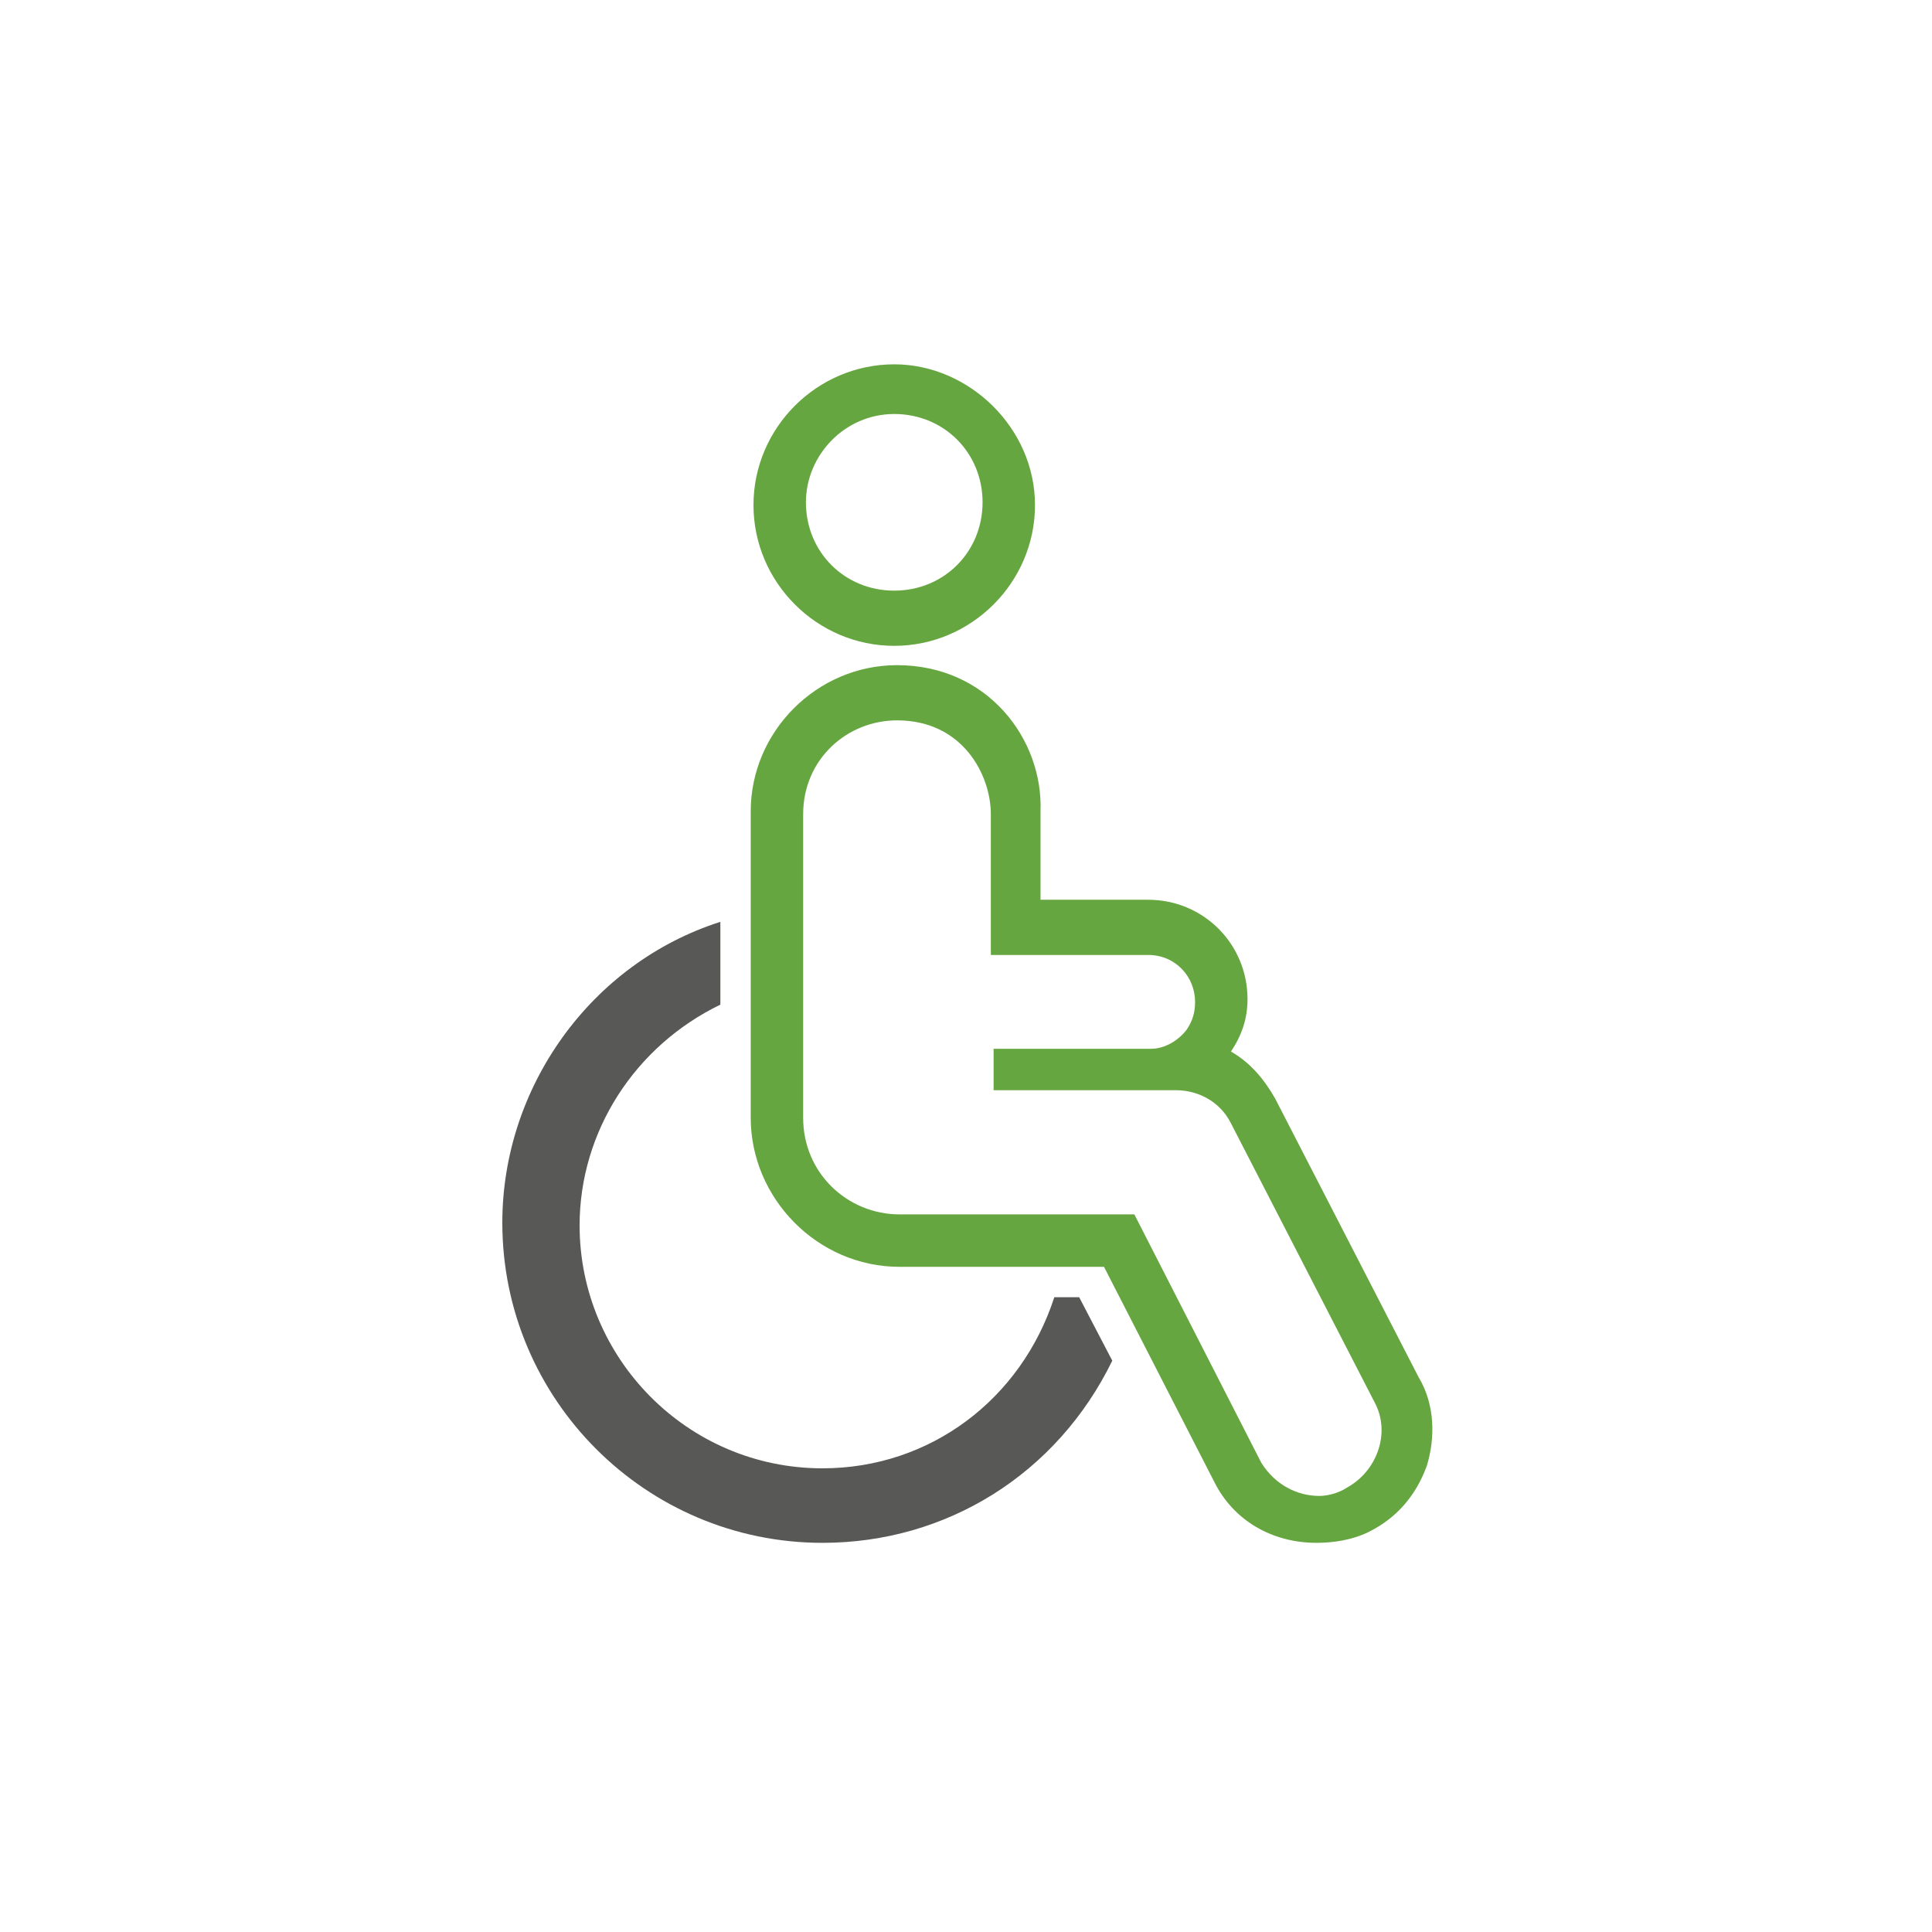
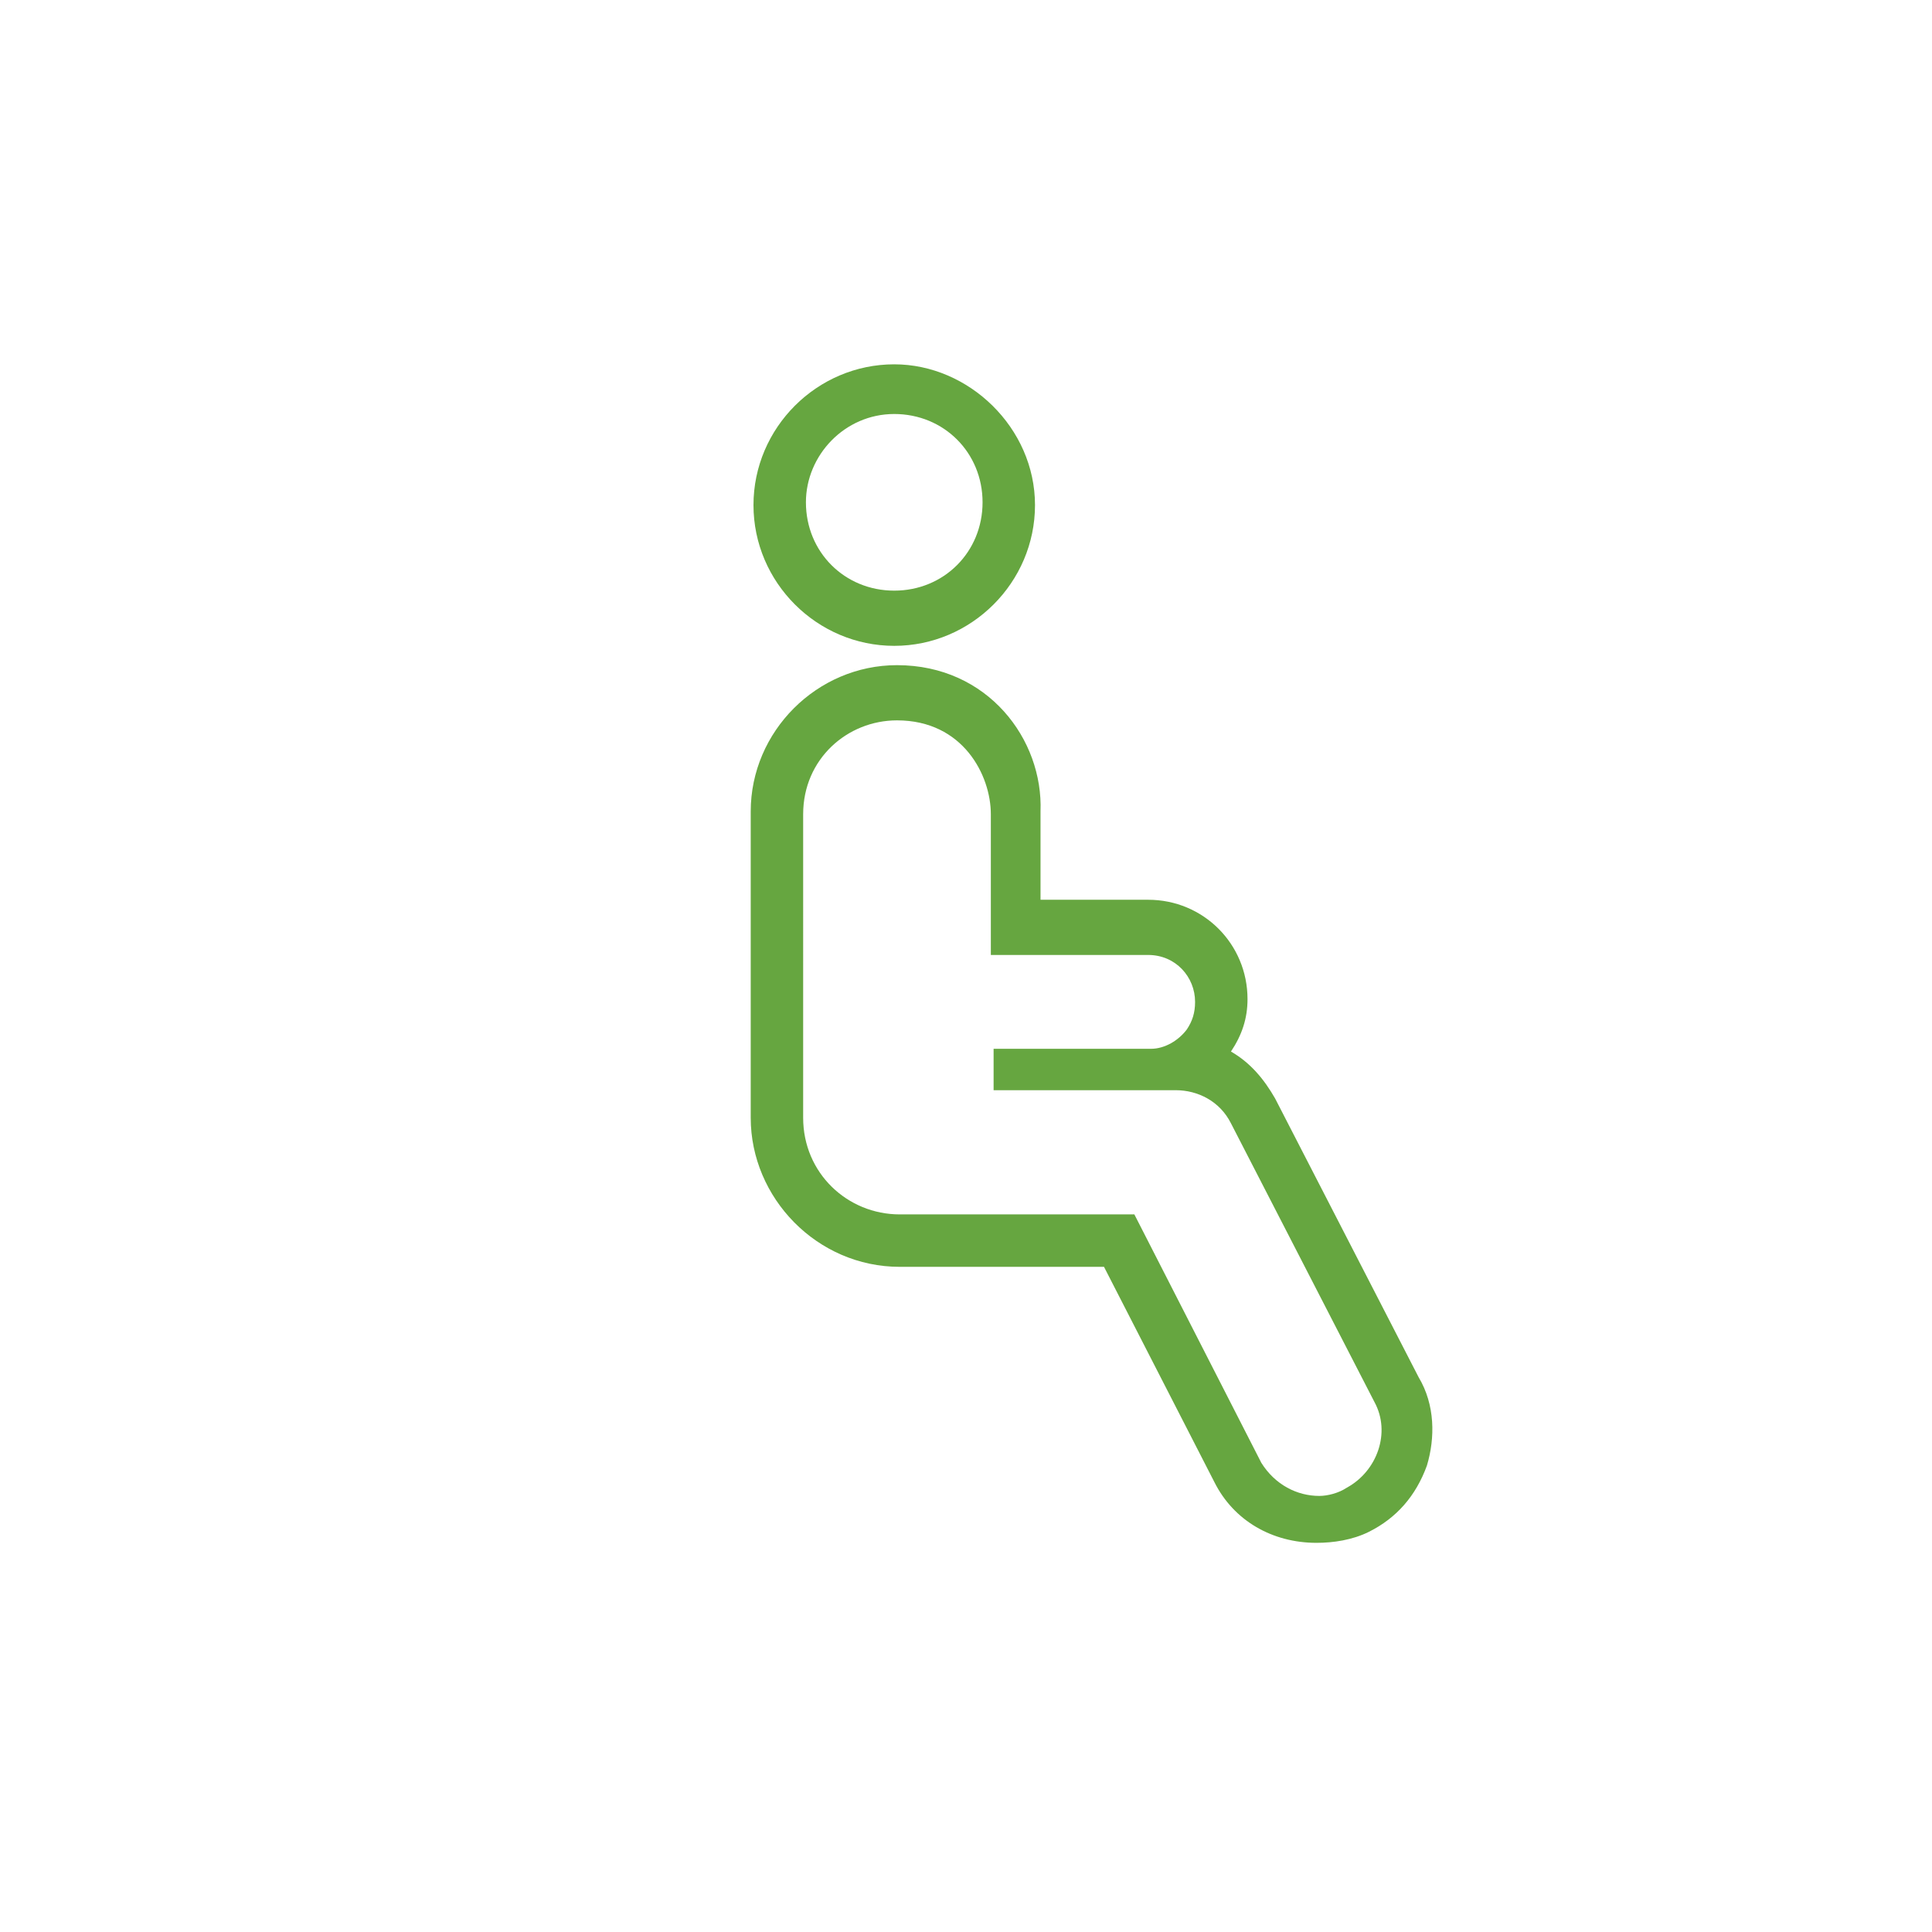
<svg xmlns="http://www.w3.org/2000/svg" version="1.1" id="Vrstva_1" x="0px" y="0px" viewBox="0 0 70 70" style="enable-background:new 0 0 70 70;" xml:space="preserve">
  <style type="text/css">
	.st0{fill:#66A640;}
	.st1{fill:#585856;}
</style>
  <g>
    <path id="XMLID_2_" class="st0" d="M32.4,15c1.8,0,3.2,1.4,3.2,3.2c0,1.8-1.4,3.2-3.2,3.2s-3.2-1.4-3.2-3.2   C29.2,16.5,30.6,15,32.4,15 M32.4,13.2c-2.8,0-5.1,2.3-5.1,5.1s2.3,5.1,5.1,5.1s5.1-2.3,5.1-5.1S35.1,13.2,32.4,13.2L32.4,13.2z" />
-     <path class="st1" d="M18.2,44.3c0,6.4,5.2,11.6,11.6,11.6c4.5,0,8.5-2.5,10.5-6.6L39.1,47h-0.9c-1.2,3.7-4.5,6.2-8.4,6.2   c-4.9,0-8.8-4-8.8-8.8c0-3.4,2-6.5,5.1-8v-3C21.4,34.9,18.2,39.4,18.2,44.3z" />
    <path id="XMLID_1_" class="st0" d="M32.5,26.1c2.4,0,3.4,2,3.4,3.4v5.1h2.2h3.5c1,0,1.7,0.8,1.7,1.7c0,0.4-0.1,0.7-0.3,1   c-0.3,0.4-0.8,0.7-1.3,0.7h-5.7v1.5h6.6c0.8,0,1.6,0.4,2,1.2l5.2,10.1c0.6,1.1,0.1,2.5-1,3.1c-0.3,0.2-0.7,0.3-1,0.3   c-0.8,0-1.6-0.4-2.1-1.2L41.1,44h-2.3h-6.2c-1.9,0-3.5-1.5-3.5-3.5V29.5C29.1,27.5,30.7,26.1,32.5,26.1 M32.5,24.1   c-2.9,0-5.3,2.4-5.3,5.3v11.1c0,2.9,2.4,5.4,5.4,5.4h6.2h1.2l4,7.8c0.7,1.4,2.1,2.2,3.7,2.2c0.6,0,1.3-0.1,1.9-0.4   c1-0.5,1.7-1.3,2.1-2.4c0.3-1,0.3-2.2-0.3-3.2l-5.2-10.1c-0.4-0.7-0.9-1.3-1.6-1.7c0.4-0.6,0.6-1.2,0.6-1.9c0-2-1.6-3.6-3.6-3.6   h-3.5h-0.4v-3.2C37.8,26.8,35.8,24.1,32.5,24.1L32.5,24.1z" />
  </g>
</svg>